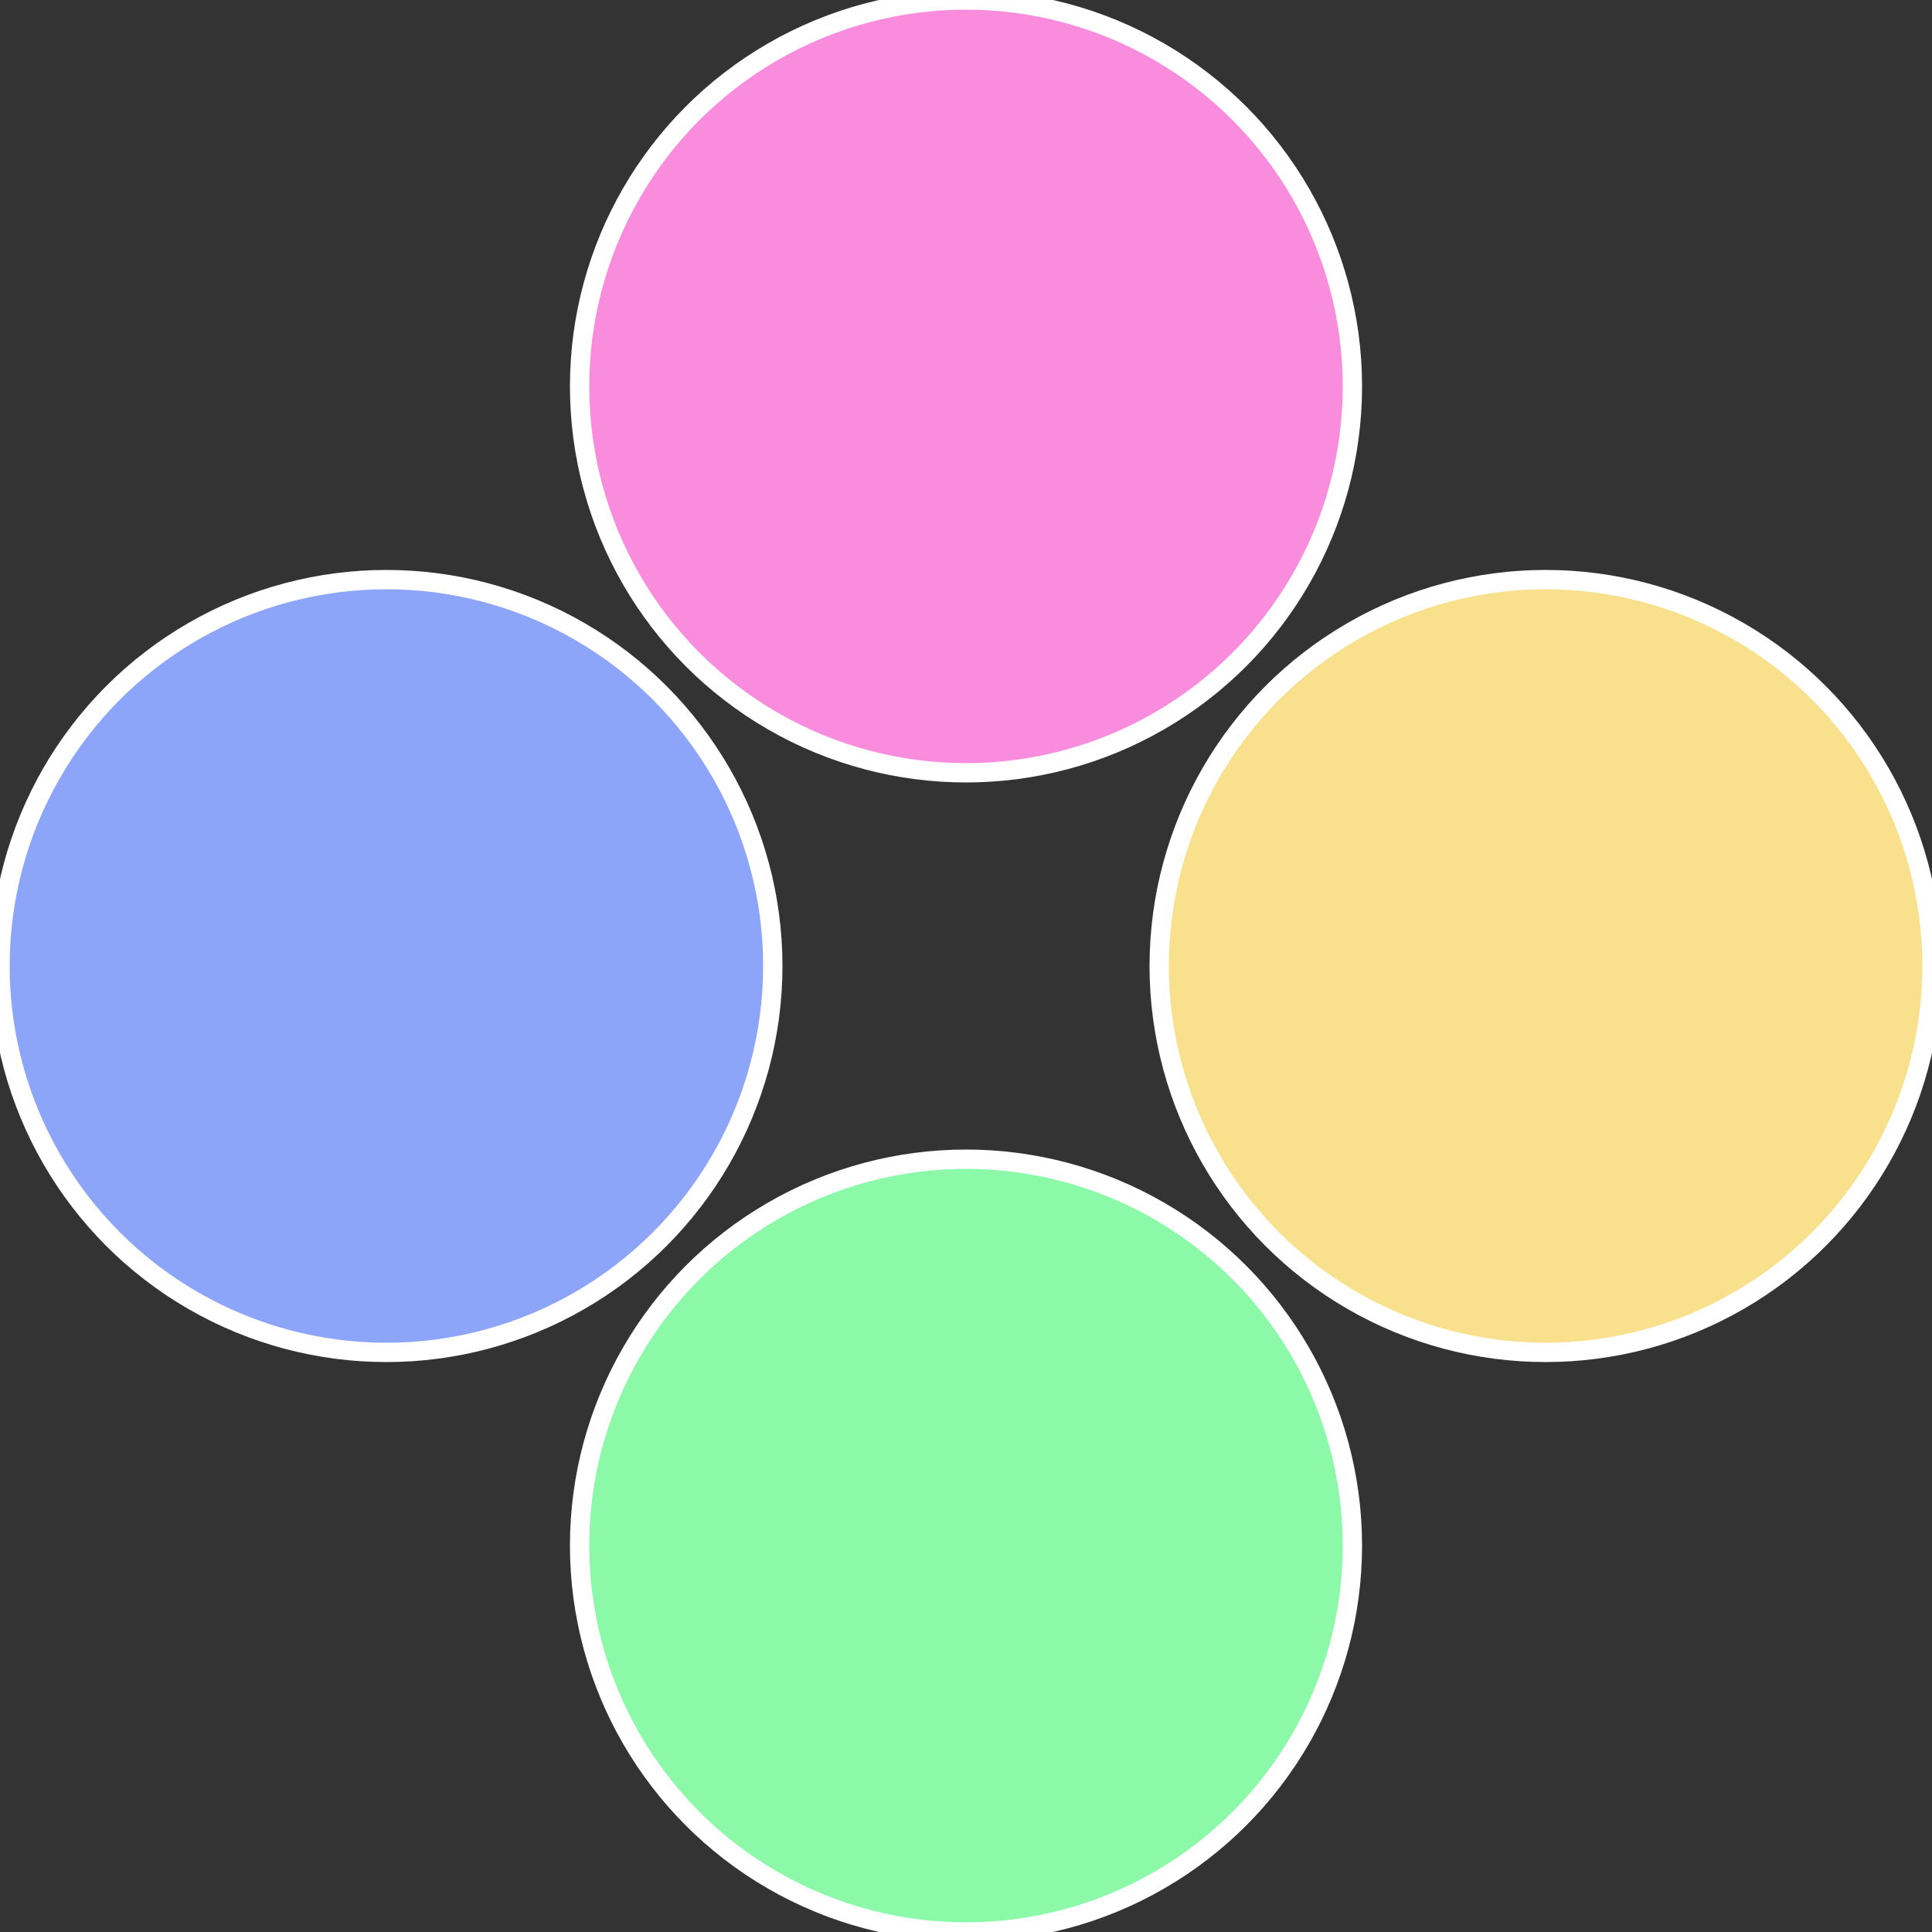
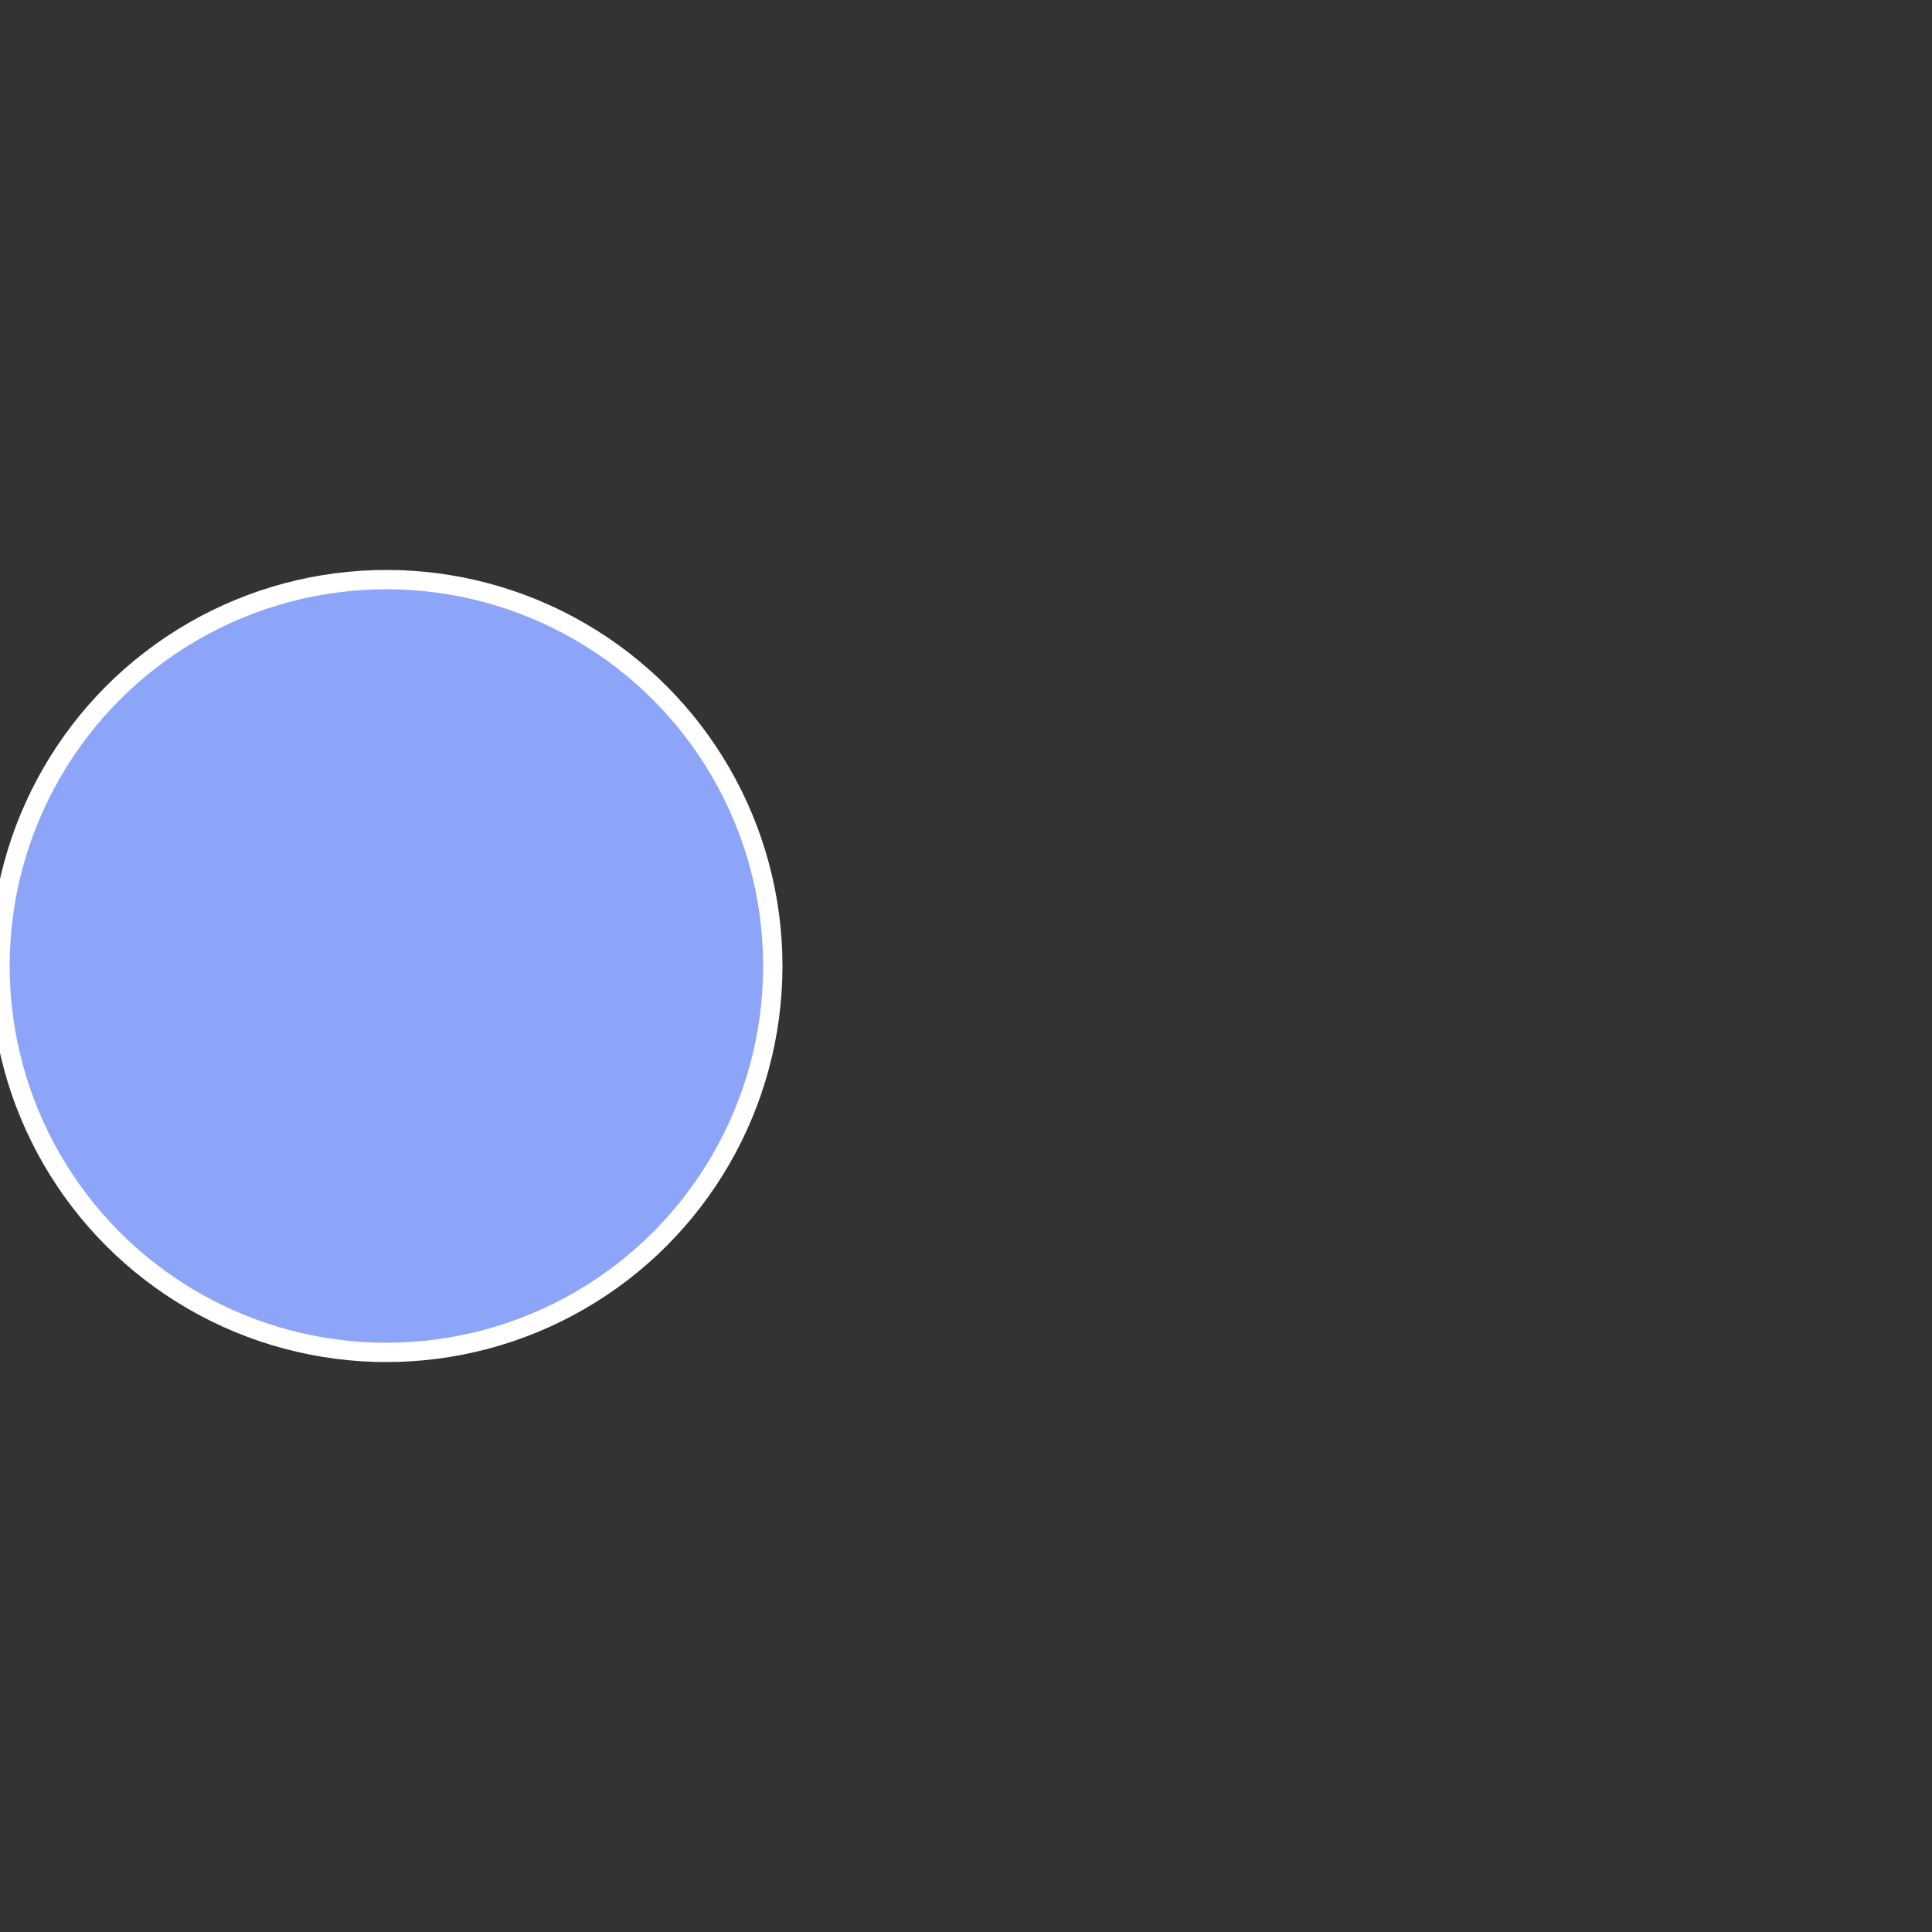
<svg xmlns="http://www.w3.org/2000/svg" width="500" height="500" viewBox="-1 -1 2 2">
  <rect x="-1" y="-1" width="2" height="2" fill="#333333" stroke="none" />
-   <circle cx="0.6" cy="0" r="0.4" fill="#f9e08c" stroke="#fff" stroke-width="1%" />
-   <circle cx="3.6739403974421E-17" cy="0.6" r="0.4" fill="#8cf9a9" stroke="#fff" stroke-width="1%" />
  <circle cx="-0.6" cy="7.3478807948841E-17" r="0.4" fill="#8ca5f9" stroke="#fff" stroke-width="1%" />
-   <circle cx="-1.1021821192326E-16" cy="-0.6" r="0.4" fill="#f98cdc" stroke="#fff" stroke-width="1%" />
</svg>